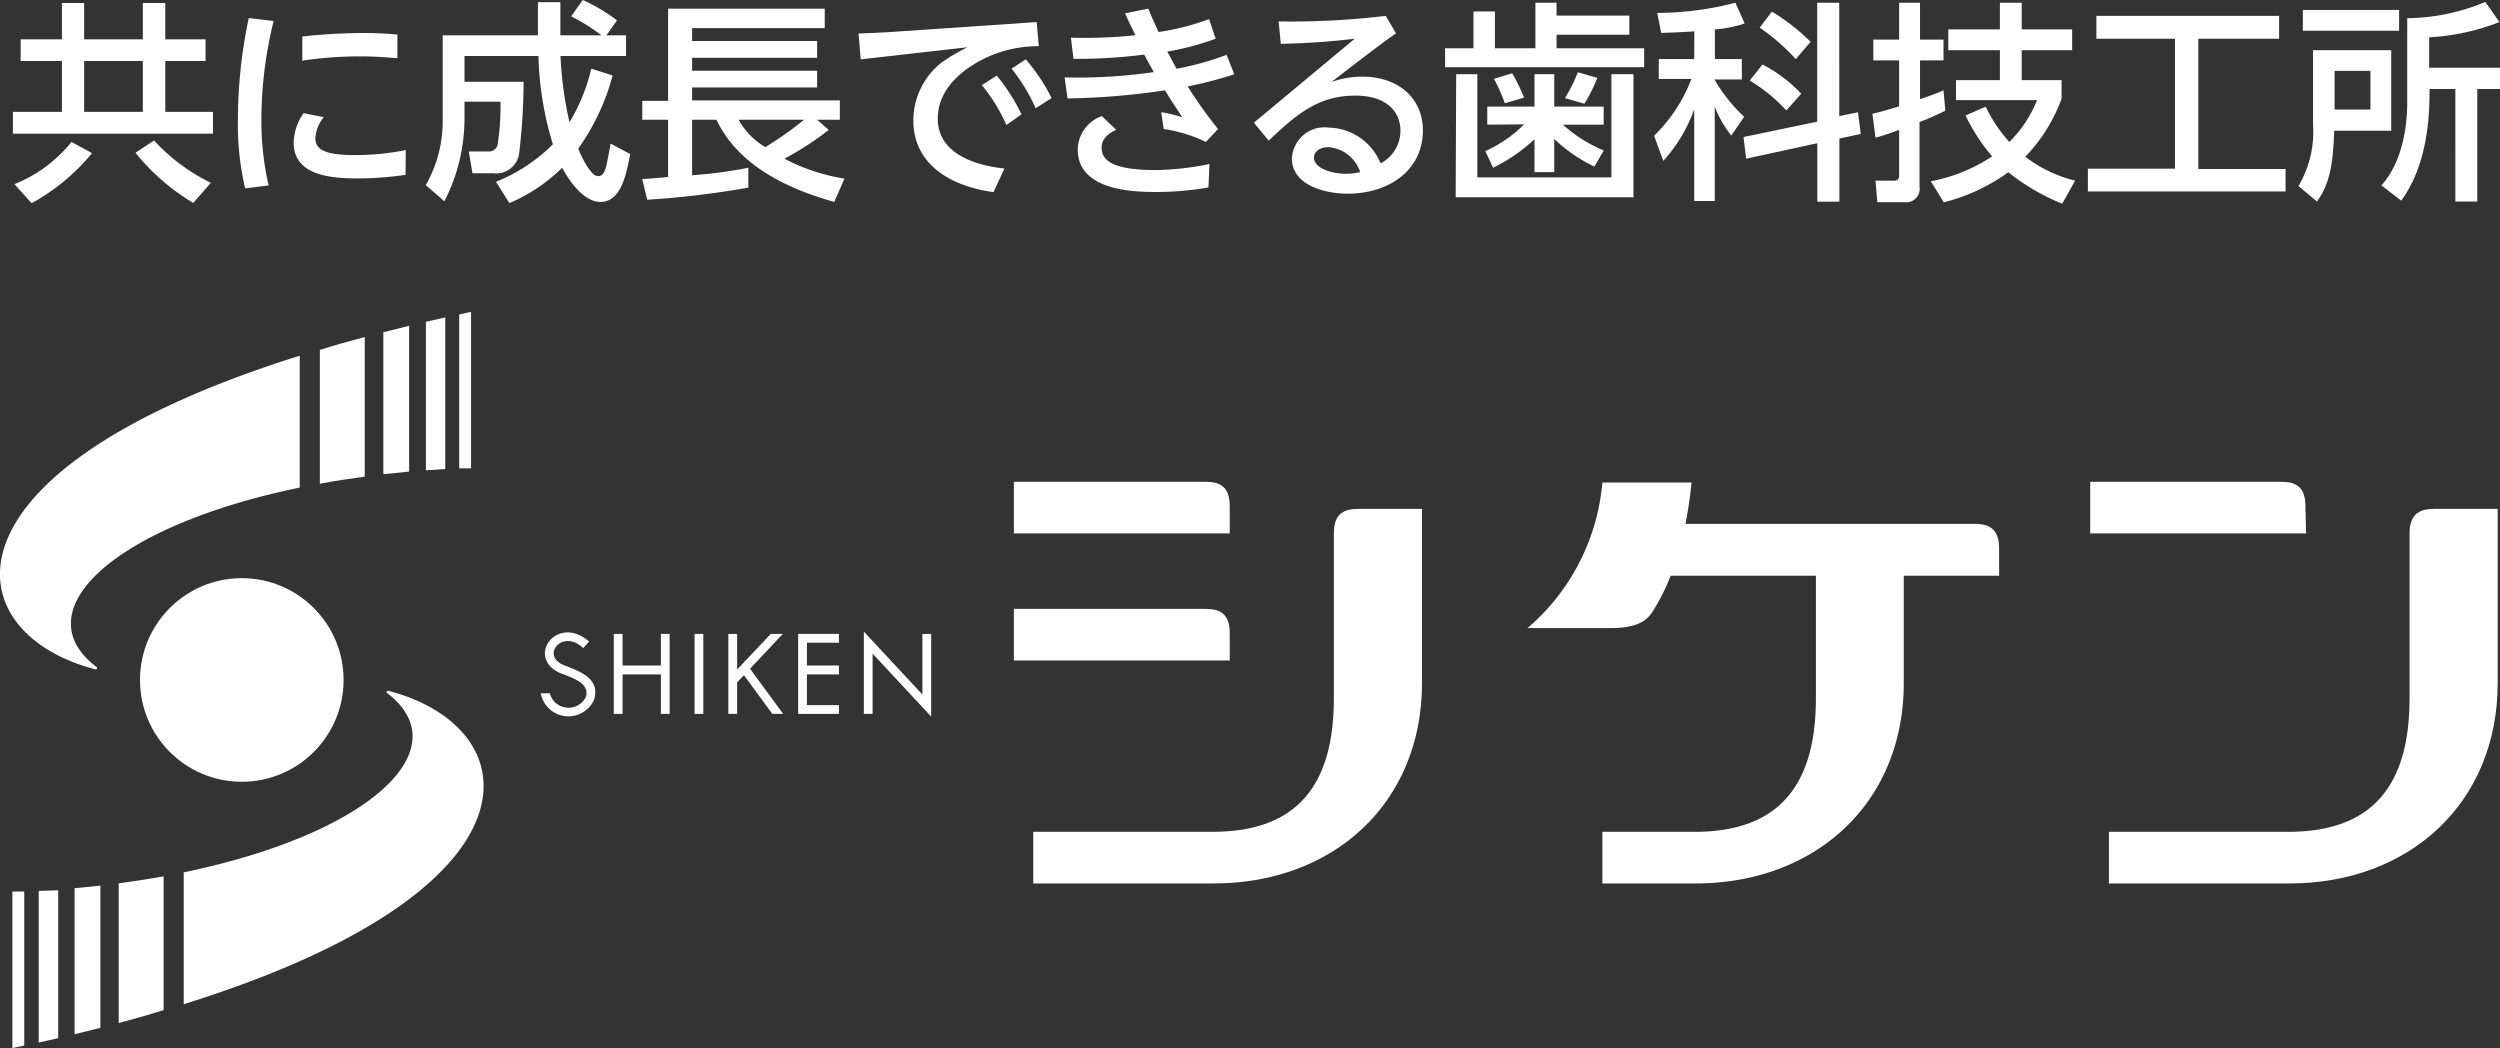
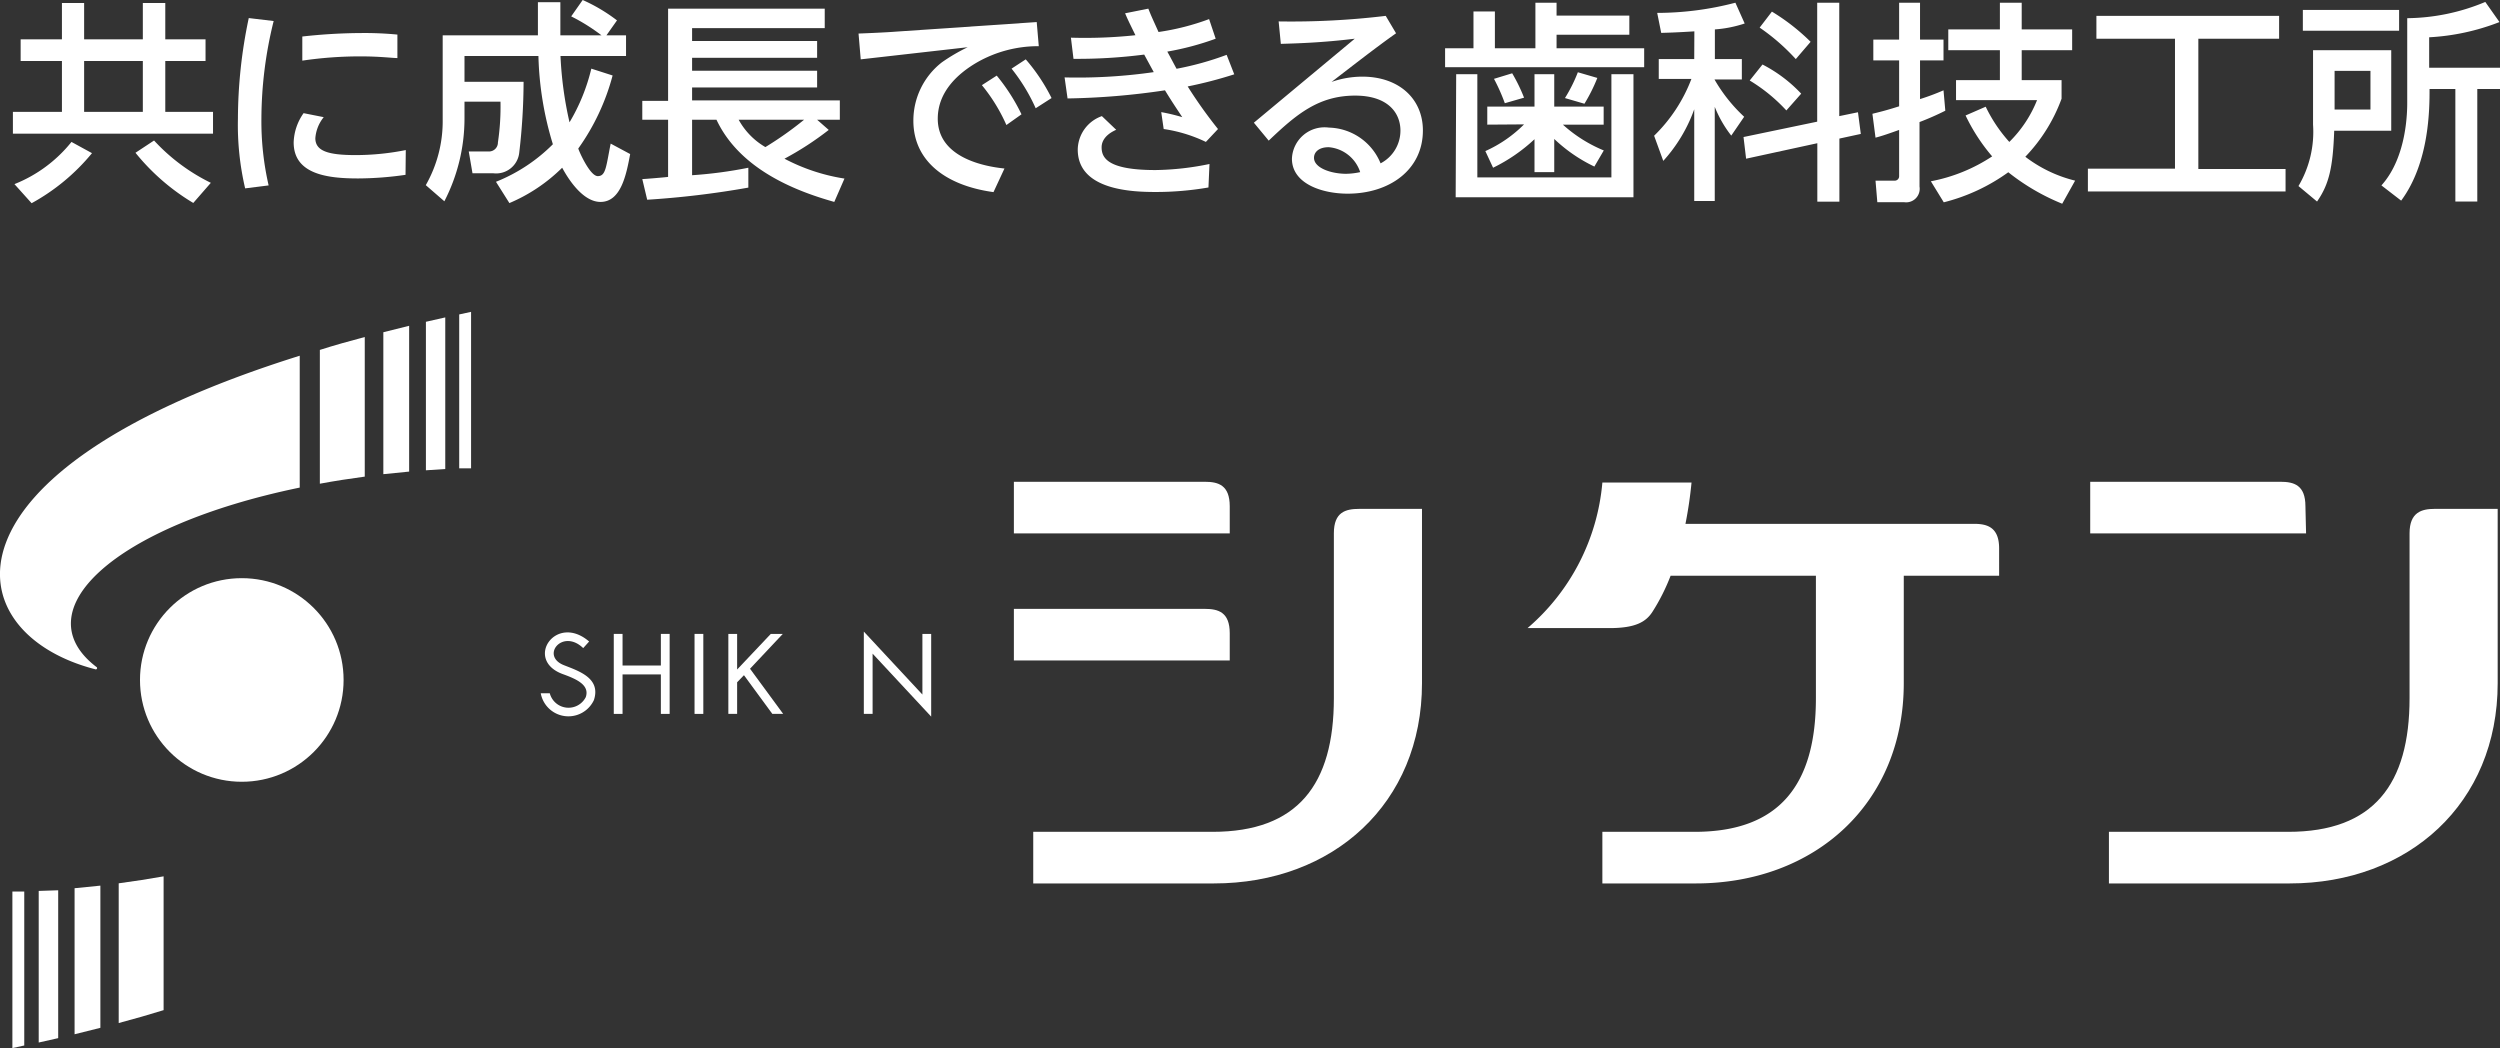
<svg xmlns="http://www.w3.org/2000/svg" viewBox="0 0 193.76 81.23">
  <rect x="0" y="0" width="193.76" height="81.23" fill="#333333" stroke="none" />
  <defs>
    <style>.cls-1{fill:#fff;}</style>
  </defs>
  <g id="レイヤー_2" data-name="レイヤー 2">
    <g id="レイヤー_1-2" data-name="レイヤー 1">
      <circle class="cls-1" cx="18.74" cy="52.7" r="7.89" />
      <path class="cls-1" d="M3,80.8l1.51-.34V69L3,69.05Z" />
      <path class="cls-1" d="M7.78,68.64l-2,.2V80.16l2-.5Z" />
      <path class="cls-1" d="M12.68,67.92q-1.68.3-3.48.54V79.29c1.2-.32,2.36-.65,3.48-1Z" />
-       <path class="cls-1" d="M30.09,53.54a.1.1,0,0,0-.09.17c5.68,4.34-1.3,10.91-15.76,13.9V77.83C43,68.85,40.93,56.33,30.09,53.54Z" />
      <path class="cls-1" d="M1.88,69.1l-.92,0V81.23l.92-.2Z" />
      <path class="cls-1" d="M31.71,25.25l-2,.5v11l2-.2Z" />
      <path class="cls-1" d="M35.59,24.37V36.3l.92,0V24.17Z" />
      <path class="cls-1" d="M24.79,37.49c1.12-.21,2.28-.39,3.48-.55V26.12c-1.2.32-2.36.64-3.48,1Z" />
      <path class="cls-1" d="M23.23,37.79V27.57c-28.73,9-26.69,21.51-15.85,24.3a.1.1,0,0,0,.09-.18C1.79,47.35,8.77,40.78,23.23,37.79Z" />
      <path class="cls-1" d="M34.51,24.6l-1.5.34V36.45l1.5-.1Z" />
      <rect class="cls-1" x="53.83" y="49.13" width="0.68" height="6.2" />
      <polygon class="cls-1" points="66.95 48.95 66.95 55.33 67.63 55.33 67.63 50.66 72.17 55.54 72.17 49.13 71.49 49.13 71.49 53.83 66.95 48.95" />
      <polygon class="cls-1" points="51.22 49.13 51.22 51.58 48.25 51.58 48.25 49.13 47.57 49.13 47.57 55.33 48.25 55.33 48.25 52.27 51.22 52.27 51.22 55.33 51.9 55.33 51.9 49.13 51.22 49.13" />
-       <polygon class="cls-1" points="65.02 49.81 65.02 49.13 61.86 49.13 61.86 55.33 65.02 55.33 65.02 54.65 62.54 54.65 62.54 52.27 65.02 52.27 65.02 51.58 62.54 51.58 62.54 49.81 65.02 49.81" />
      <path class="cls-1" d="M45.66,49.72l-.46.51c-1.61-1.55-3.34.61-1.48,1.33,1.14.45,2.87,1,2.31,2.7a2.18,2.18,0,0,1-4.12-.53h.7a1.5,1.5,0,0,0,2.79.3c.32-.94-.72-1.4-1.77-1.78C40.6,51.16,43.07,47.49,45.66,49.72Z" />
      <polygon class="cls-1" points="60.67 49.13 59.74 49.13 57.13 51.89 57.13 49.13 56.45 49.13 56.45 55.33 57.13 55.33 57.13 52.88 57.66 52.33 59.86 55.33 60.7 55.33 58.13 51.83 60.67 49.13" />
      <path class="cls-1" d="M95.31,49.08c0-1.64-.89-1.89-1.94-1.89H78.58v4H95.31Z" />
      <path class="cls-1" d="M95.31,39.24c0-1.65-.89-1.9-1.94-1.9H78.58v4H95.31Z" />
      <path class="cls-1" d="M153,40.6H130.63a32.18,32.18,0,0,0,.47-3.2h-6.91a16.75,16.75,0,0,1-5.8,11.28h6.35c2,0,2.82-.47,3.33-1.26a15.58,15.58,0,0,0,1.41-2.8h11.26v9.49c0,6.68-2.8,10.36-9.4,10.36h-7.15v4h7.23c9.24,0,16.13-6.2,16.13-15.52V44.62h7.39V42.5C154.94,40.85,154,40.6,153,40.6Z" />
      <path class="cls-1" d="M103.38,41.33V54.11c0,6.68-2.79,10.36-9.4,10.36H80.08v4h14c9.24,0,16.13-6.2,16.13-15.52V39.44h-4.86C104.28,39.44,103.38,39.69,103.38,41.33Z" />
      <path class="cls-1" d="M178.68,39.24c0-1.65-.89-1.9-1.94-1.9H162v4h16.73Z" />
      <path class="cls-1" d="M188.7,39.44c-1,0-1.95.25-1.95,1.89V54.11c0,6.68-2.79,10.36-9.4,10.36h-13.9v4h14c9.24,0,16.13-6.2,16.13-15.52V39.44Z" />
      <path class="cls-1" d="M15.93,4.73H12.81V8.67h3.7v1.69H1V8.67H4.8V4.73H1.6V3.05H4.8V.23H6.52V3.05h4.55V.23h1.74V3.05h3.12Zm-8.8,7.14a16,16,0,0,1-4.68,3.88L1.12,14.27A10.75,10.75,0,0,0,5.54,11Zm3.94-7.14H6.52V8.67h4.55Zm3.91,11a16.88,16.88,0,0,1-4.48-3.89l1.44-.95a14.84,14.84,0,0,0,4.4,3.28Z" />
      <path class="cls-1" d="M21.21,1.63a31.65,31.65,0,0,0-.95,7.57,22.18,22.18,0,0,0,.56,5.17L19,14.6a21.61,21.61,0,0,1-.56-5.39,38,38,0,0,1,.84-7.81ZM31.43,13.55a26.12,26.12,0,0,1-3.67.28c-2.33,0-5-.3-5-2.79a4.13,4.13,0,0,1,.77-2.27l1.56.31a2.94,2.94,0,0,0-.65,1.63c0,1,1,1.31,3.13,1.31a19.79,19.79,0,0,0,3.88-.39Zm-8-10.72a42.77,42.77,0,0,1,4.63-.27,26.73,26.73,0,0,1,2.74.12l0,1.82c-.39,0-1.36-.13-2.83-.13a30.5,30.5,0,0,0-4.54.33Z" />
      <path class="cls-1" d="M38.44,14.09a13.09,13.09,0,0,0,4.41-2.91,25.32,25.32,0,0,1-1.12-6.84H36v2h4.58a48,48,0,0,1-.34,5.52,1.8,1.8,0,0,1-2,1.57H36.62l-.29-1.69h1.59a.69.69,0,0,0,.67-.7,18.74,18.74,0,0,0,.2-3.16H36V9.2a14,14,0,0,1-1.56,6.4L33,14.35a10,10,0,0,0,1.31-5.07V2.74h7.38c0-.56,0-2.36,0-2.57h1.74c0,.62,0,1,0,2.57h3.19a14.48,14.48,0,0,0-2.35-1.47L45.16,0a13.14,13.14,0,0,1,2.66,1.58L47,2.74h1.52v1.6H43.44a28.57,28.57,0,0,0,.7,5.14,14.82,14.82,0,0,0,1.69-4.16l1.65.53a17.4,17.4,0,0,1-2.66,5.66c0,.08.88,2.14,1.51,2.14s.64-.73,1-2.52l1.51.81c-.3,1.62-.72,3.71-2.3,3.71S43.73,13.28,43.57,13a13,13,0,0,1-4.09,2.74Z" />
      <path class="cls-1" d="M49.78,13.88c.13,0,1.73-.13,2-.17V9.28h-2V7.82h2V.67H63.92V2.18H53.64v1h9.69V4.48H53.64v1h9.69V6.78H53.64v1H65.09V9.28H63.33l.9.79A23.72,23.72,0,0,1,60.8,12.3a14.8,14.8,0,0,0,4.65,1.54l-.79,1.81c-2.61-.74-7.24-2.35-9.13-6.37H53.64v4.3A33.31,33.31,0,0,0,58,13v1.54a69.53,69.53,0,0,1-7.84.94Zm7.47-4.6a5.52,5.52,0,0,0,2.07,2.12,26.76,26.76,0,0,0,3-2.12Z" />
      <path class="cls-1" d="M80.35,1.71l.16,1.87a9.53,9.53,0,0,0-4.74,1.23c-1.5.86-3.09,2.28-3.09,4.39,0,3.05,3.68,3.71,5.17,3.86L77,14.89c-3.8-.52-6.21-2.48-6.21-5.53A5.72,5.72,0,0,1,73,4.83a14,14,0,0,1,2-1.17l-8.29.94-.17-2c1.61-.06,2.71-.13,2.78-.14Zm-3.1,4.15a14.67,14.67,0,0,1,1.92,3L78,9.69A13.33,13.33,0,0,0,76.1,6.6ZM79.5,4.6a14.27,14.27,0,0,1,2,3l-1.23.79a14.12,14.12,0,0,0-1.87-3.07Z" />
      <path class="cls-1" d="M95.66,5.76a33.22,33.22,0,0,1-3.61.94A35.9,35.9,0,0,0,94.4,10l-.94,1a11.25,11.25,0,0,0-3.27-1L90,8.69a14.76,14.76,0,0,1,1.63.39C91.29,8.56,90.9,8,90.29,7a56.35,56.35,0,0,1-7.55.63L82.51,6a41.41,41.41,0,0,0,6.91-.41l-.74-1.36a40.47,40.47,0,0,1-5.48.33L83,2.92a37,37,0,0,0,5-.19c-.53-1.09-.59-1.2-.8-1.7L89,.67c.26.66.33.78.79,1.81a18.88,18.88,0,0,0,3.92-1L94.22,3a21.73,21.73,0,0,1-3.75,1c.25.44.64,1.2.72,1.33a23.44,23.44,0,0,0,3.88-1.08Zm-2,8.77a24,24,0,0,1-4.06.35c-1.75,0-6.07-.1-6.07-3.29A2.79,2.79,0,0,1,85.4,9l1.11,1.06c-1.13.5-1.13,1.2-1.13,1.37,0,.87.59,1.75,4.17,1.75a21.7,21.7,0,0,0,4.19-.47Z" />
      <path class="cls-1" d="M97.18,9.51,105,3c-2.56.31-4.4.36-5.73.4l-.17-1.74a61.35,61.35,0,0,0,8.3-.43l.8,1.35c-1.49,1.05-3.27,2.44-5,3.77a7.31,7.31,0,0,1,2.38-.41c2.86,0,4.7,1.73,4.7,4.17,0,3.06-2.6,4.9-5.83,4.9-2,0-4.32-.78-4.32-2.71A2.53,2.53,0,0,1,103,9.89a4.44,4.44,0,0,1,4,2.77,2.86,2.86,0,0,0,1.54-2.53c0-1.41-1-2.72-3.51-2.72-2.83,0-4.55,1.44-6.7,3.49Zm5.78,1.9c-.74,0-1.12.38-1.12.82,0,.79,1.33,1.24,2.5,1.24a5.52,5.52,0,0,0,1.08-.13A2.81,2.81,0,0,0,103,11.41Z" />
      <path class="cls-1" d="M115.86.89V3.74H119V.21h1.64v1h5.64V2.69h-5.64V3.74h6.79V5.21H112V3.74h2.2V.89Zm-3,4.86h1.64v8h10.39v-8h1.71v9.54H112.82Zm2.41,3.91V8.26h3.66V5.75h1.53V8.26h3.83v1.4h-3.16a10.89,10.89,0,0,0,3.17,2l-.73,1.25a12,12,0,0,1-3.11-2.14v2.57h-1.53V10.79A13.05,13.05,0,0,1,115.72,13l-.6-1.29a10,10,0,0,0,3-2.07ZM116.63,8a14.62,14.62,0,0,0-.84-1.89l1.41-.43a13.07,13.07,0,0,1,.92,1.89Zm4.66-.4a11.78,11.78,0,0,0,1-2l1.51.44a12.93,12.93,0,0,1-1,2Z" />
      <path class="cls-1" d="M131.32,2.43c-1.61.1-2,.1-2.57.12L128.44,1A24,24,0,0,0,134.5.21l.72,1.61a9.38,9.38,0,0,1-2.31.46v2.3H135V6.16h-2.12v0a12.27,12.27,0,0,0,2.3,2.89l-1,1.46a9,9,0,0,1-1.28-2.23v7.3h-1.59V8.47a11.88,11.88,0,0,1-2.4,4l-.71-1.95a12.17,12.17,0,0,0,2.89-4.4h-2.53V4.58h2.75Zm9.52,7V.21h1.71V9L144,8.7l.22,1.68-1.66.36v4.89h-1.71V11.1l-5.52,1.2-.2-1.68ZM136.6,5a11,11,0,0,1,3,2.26l-1.15,1.3a13,13,0,0,0-2.84-2.32ZM137.33.9a16.16,16.16,0,0,1,3,2.34l-1.15,1.34a16,16,0,0,0-2.8-2.44Z" />
      <path class="cls-1" d="M145.12,8.82c.46-.12.9-.21,2.07-.58V4.68h-2V3.07h2V.21h1.62V3.07h1.82V4.68h-1.82v3A18.09,18.09,0,0,0,150.63,7l.14,1.58a21.41,21.41,0,0,1-2,.88v5a1.05,1.05,0,0,1-1.2,1.21h-2.07L145.36,14h1.45a.34.34,0,0,0,.38-.34V10.07c-1.17.42-1.43.49-1.83.6Zm14.66-1.17a12.88,12.88,0,0,1-2.81,4.5A10.44,10.44,0,0,0,160.83,14l-1,1.79a16.88,16.88,0,0,1-4.18-2.44,14.61,14.61,0,0,1-5,2.33l-1-1.63a13,13,0,0,0,4.75-1.93,14.43,14.43,0,0,1-2.06-3.17l1.56-.68A11.5,11.5,0,0,0,155.73,11a9.48,9.48,0,0,0,2.15-3.24H151.6V6.21H155V3.89h-4V2.28h4V.21h1.69V2.28h3.91V3.89h-3.91V6.21h3.09Z" />
      <path class="cls-1" d="M162.48,1.23h14.16V3h-6.26v10.1h6.76v1.74H161.82V13.07h6.75V3h-6.09Z" />
      <path class="cls-1" d="M179.27,3.89h6.06v6.24h-4.42c-.1,2.83-.39,4.14-1.33,5.49l-1.44-1.2a8.25,8.25,0,0,0,1.13-4.76Zm6.67-1.51h-7.46V.77h7.46Zm-5,3.11v3h2.78v-3Zm12.78-3.78a17.53,17.53,0,0,1-5.45,1.18V5.25h5.52V6.9H192v8.72h-1.7V6.9h-2c0,1.51,0,5.68-2.2,8.65l-1.53-1.18c2-2.22,2-5.8,2-6.45V1.41A16,16,0,0,0,192.62.15Z" />
    </g>
  </g>
</svg>